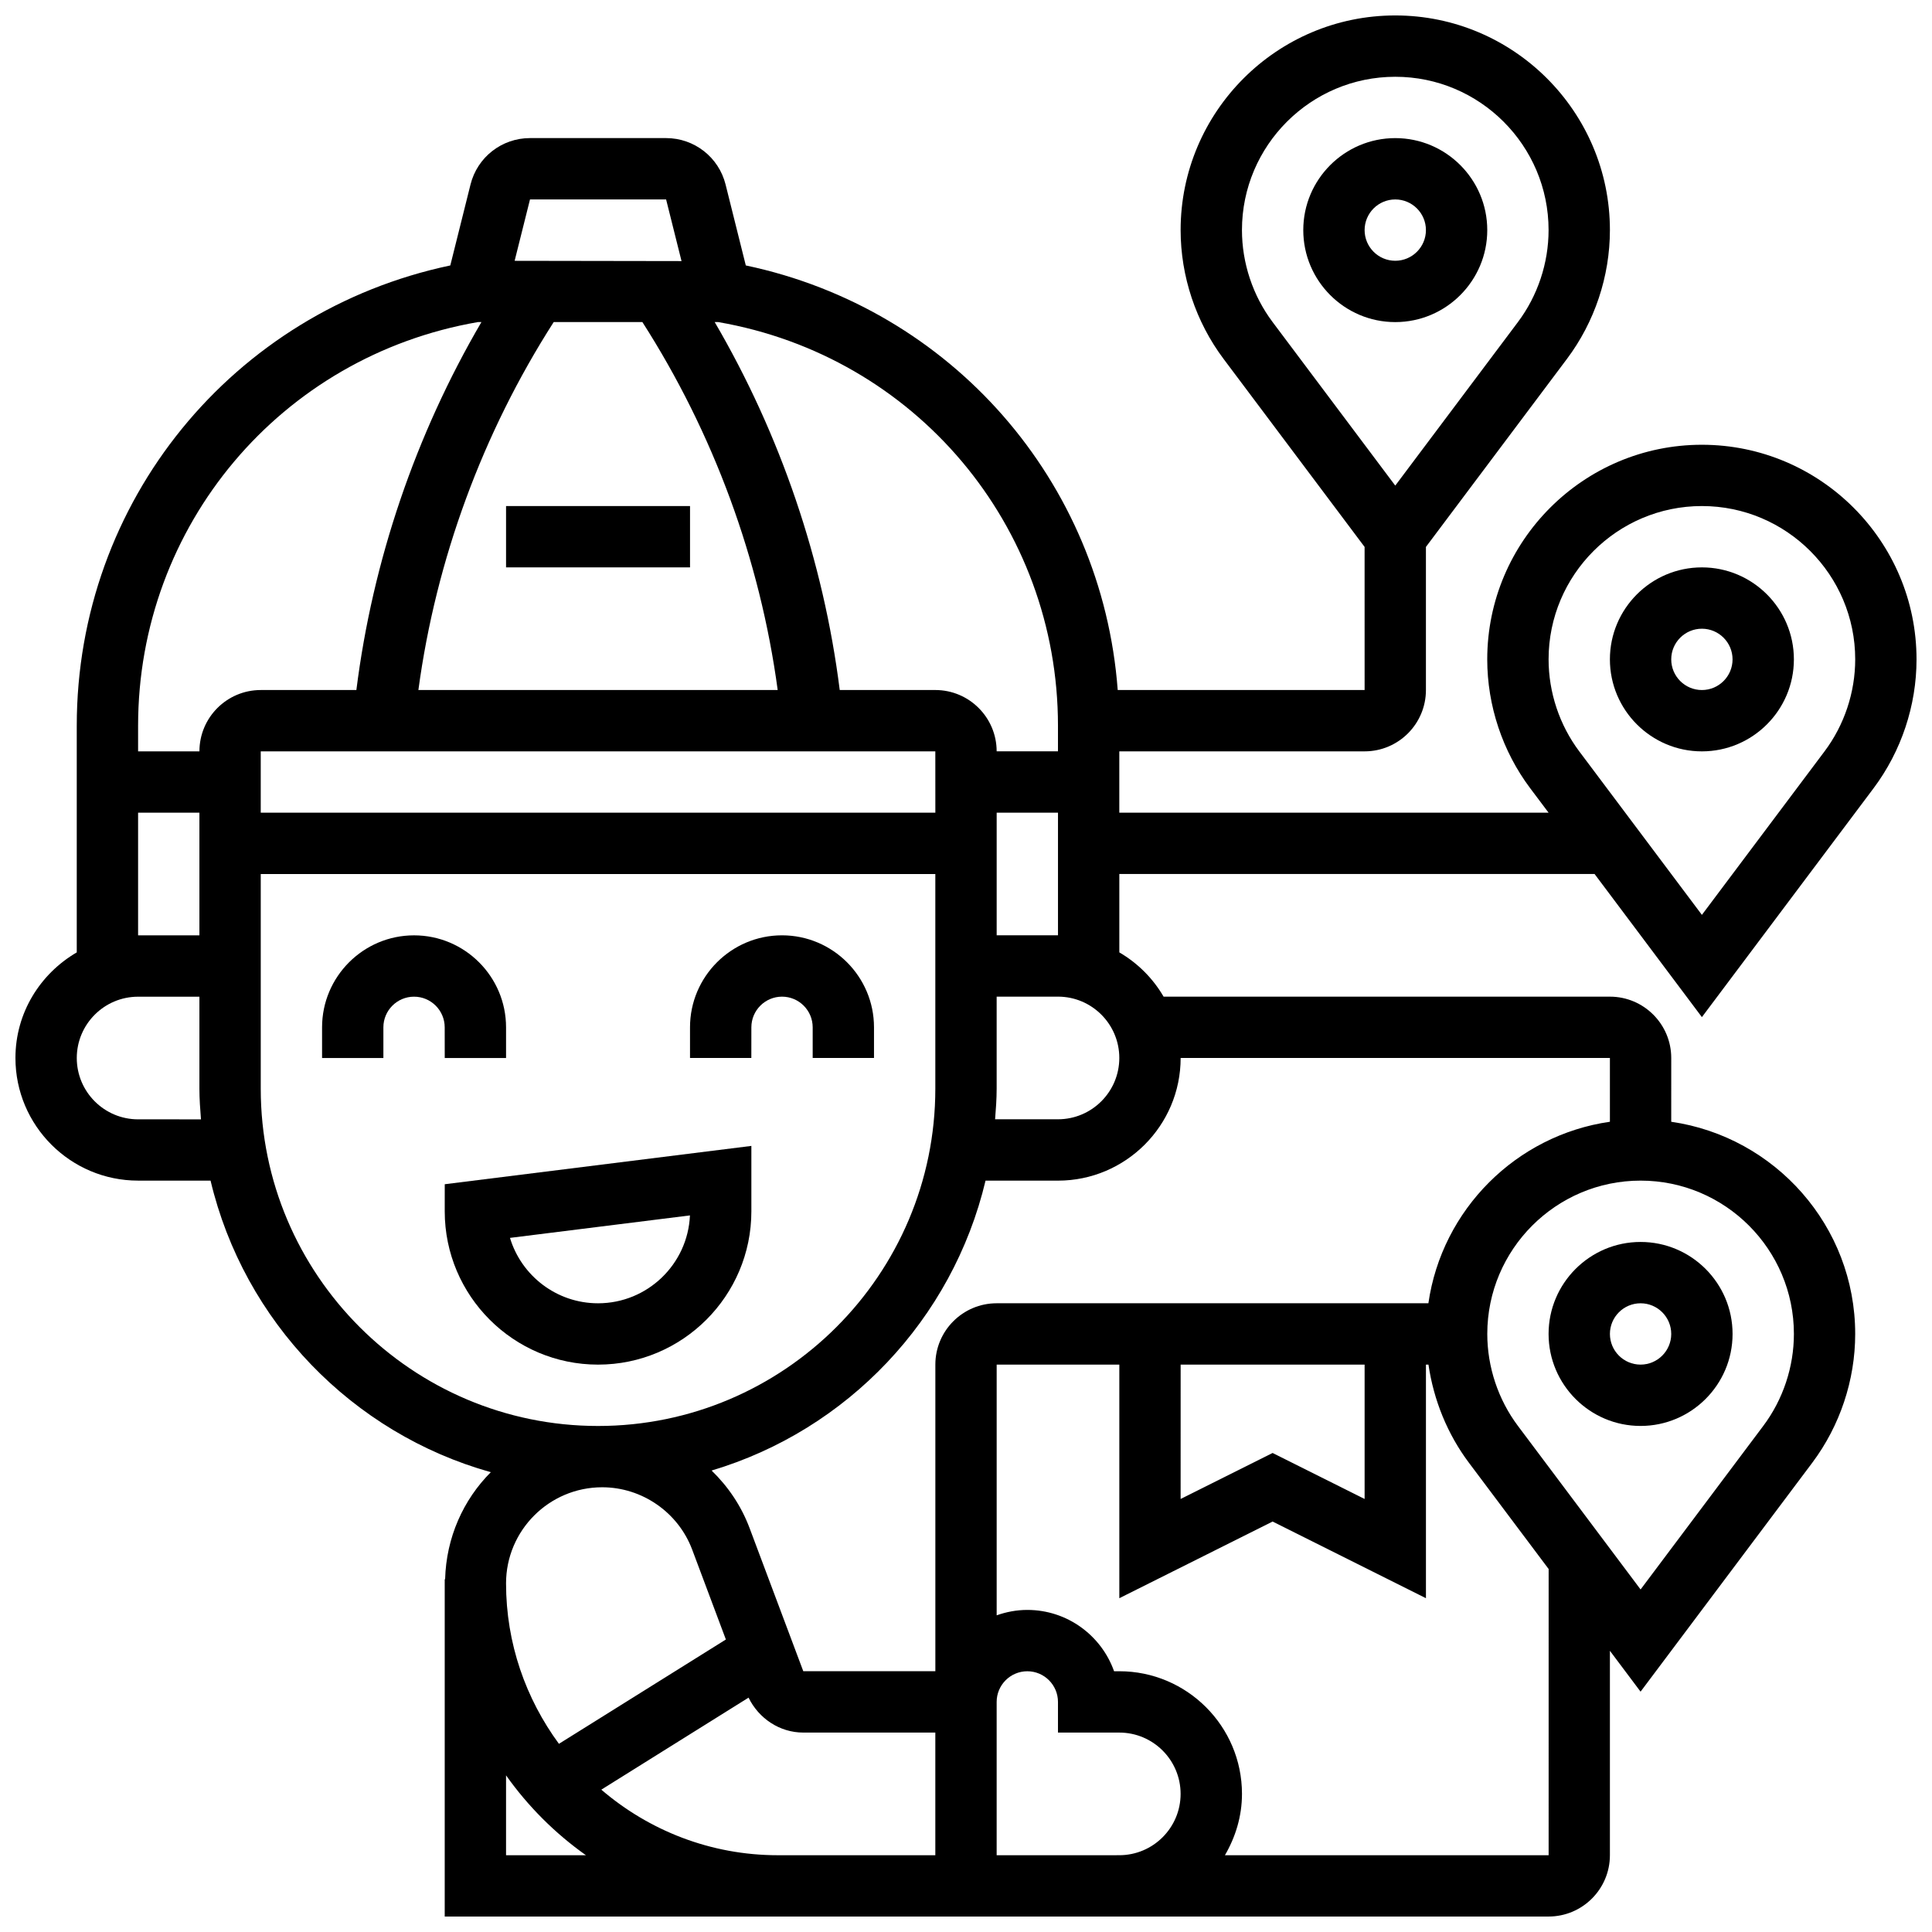
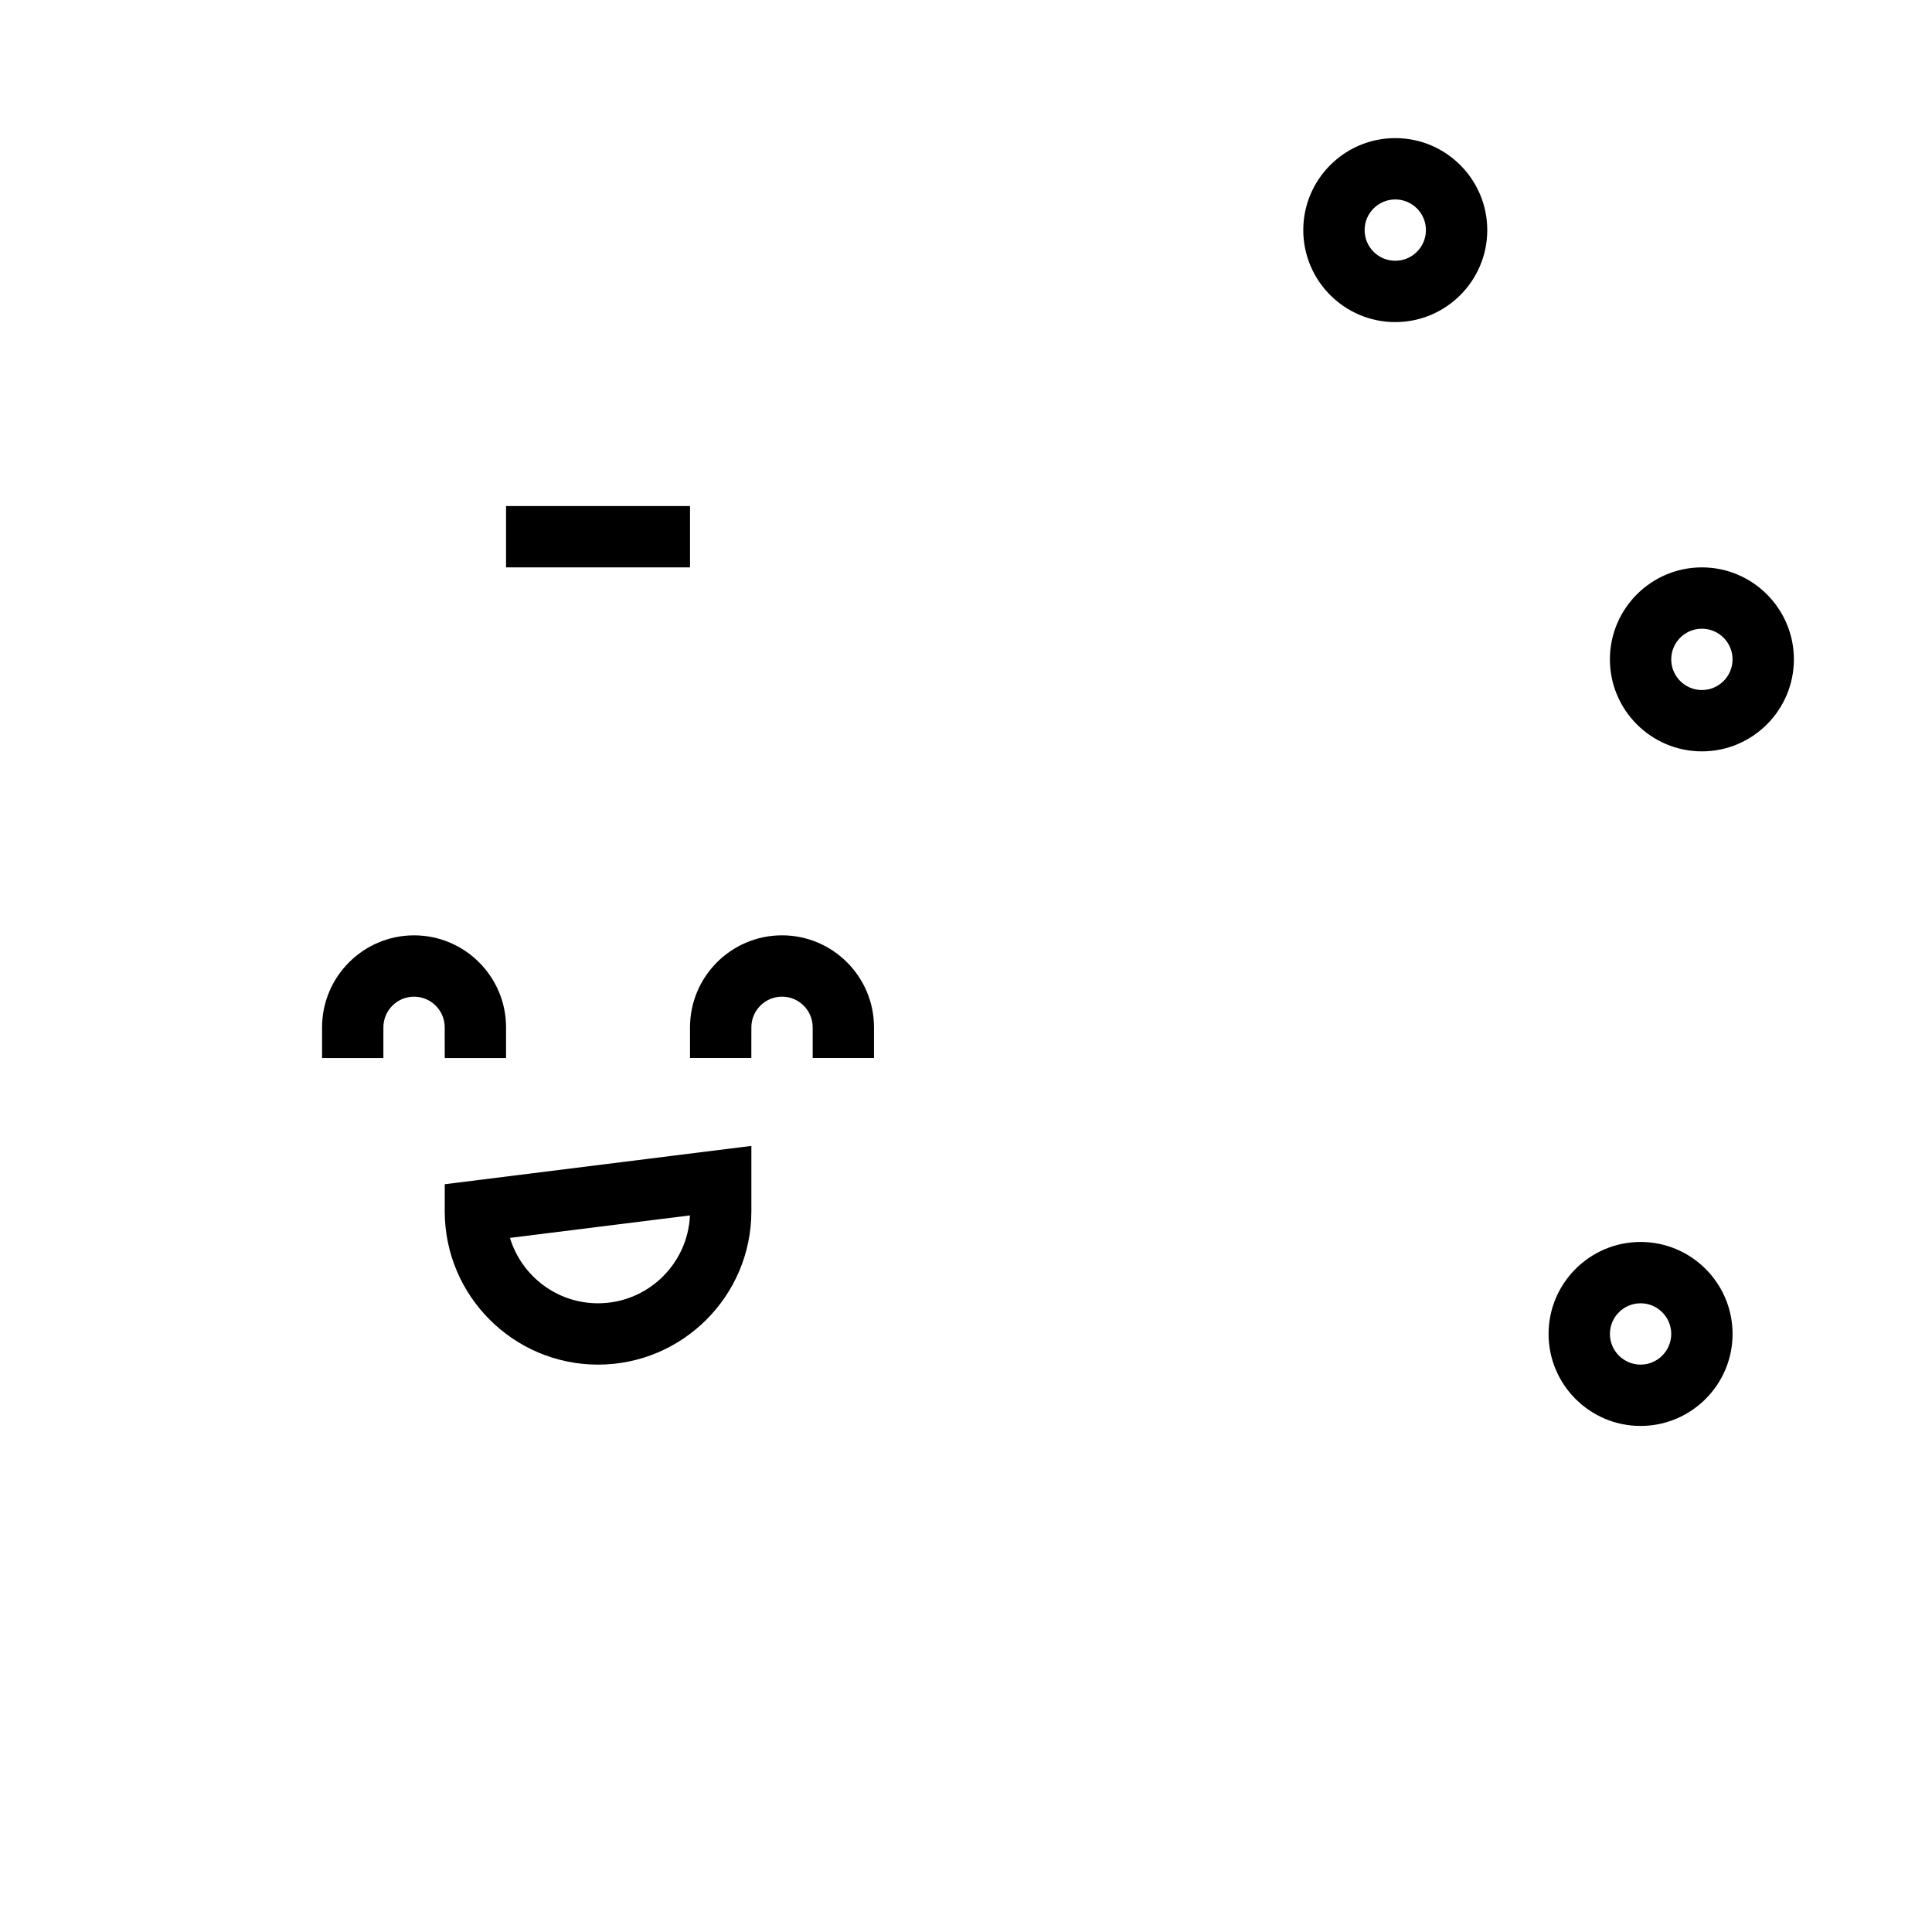
<svg xmlns="http://www.w3.org/2000/svg" width="800px" height="800px" version="1.1" viewBox="144 144 512 512">
  <defs>
    <clipPath id="a">
      <path d="m148.09 148.09h503.81v503.81h-503.81z" />
    </clipPath>
  </defs>
  <path d="m343.12 465.01v-17.332l-81.258 10.156-0.004 7.176c0 22.402 18.227 40.629 40.629 40.629 22.406 0 40.633-18.227 40.633-40.629zm-63.969 7.043 47.691-5.957c-0.566 12.938-11.277 23.289-24.352 23.289-10.996 0-20.316-7.312-23.34-17.332z" />
  <path d="m261.86 424.38h16.25v-8.125c0-13.441-10.938-24.379-24.379-24.379-13.441 0-24.379 10.938-24.379 24.379v8.125h16.25v-8.125c0-4.477 3.641-8.125 8.125-8.125s8.125 3.648 8.125 8.125z" />
  <path d="m343.12 416.25c0-4.477 3.641-8.125 8.125-8.125 4.484 0 8.125 3.648 8.125 8.125v8.125h16.25v-8.125c0-13.441-10.938-24.379-24.379-24.379-13.441 0-24.379 10.938-24.379 24.379v8.125h16.25z" />
  <path d="m278.11 278.11h48.754v16.25h-48.754z" />
  <path d="m538.14 204.98c0-13.441-10.938-24.379-24.379-24.379-13.441 0-24.379 10.938-24.379 24.379 0 13.441 10.938 24.379 24.379 24.379 13.441-0.004 24.379-10.941 24.379-24.379zm-32.504 0c0-4.477 3.641-8.125 8.125-8.125s8.125 3.648 8.125 8.125c0 4.477-3.641 8.125-8.125 8.125s-8.125-3.648-8.125-8.125z" />
  <path d="m595.02 343.12c13.441 0 24.379-10.938 24.379-24.379 0-13.441-10.938-24.379-24.379-24.379-13.441 0-24.379 10.938-24.379 24.379 0 13.441 10.938 24.379 24.379 24.379zm0-32.504c4.484 0 8.125 3.648 8.125 8.125 0 4.477-3.641 8.125-8.125 8.125-4.484 0-8.125-3.648-8.125-8.125-0.004-4.477 3.637-8.125 8.125-8.125z" />
  <path d="m554.39 497.51c0 13.441 10.938 24.379 24.379 24.379 13.441 0 24.379-10.938 24.379-24.379 0-13.441-10.938-24.379-24.379-24.379-13.441 0-24.379 10.938-24.379 24.379zm32.504 0c0 4.477-3.641 8.125-8.125 8.125s-8.125-3.648-8.125-8.125c0-4.477 3.641-8.125 8.125-8.125 4.484-0.004 8.125 3.644 8.125 8.125z" />
  <g clip-path="url(#a)">
-     <path d="m566.58 375.62 28.441 37.926 45.504-60.668c7.336-9.785 11.375-21.898 11.375-34.129 0-31.367-25.523-56.883-56.883-56.883s-56.883 25.516-56.883 56.883c0 12.23 4.039 24.352 11.375 34.129l4.879 6.488h-113.76v-16.25h65.008c8.965 0 16.25-7.289 16.25-16.25v-37.926l37.379-49.836c7.34-9.777 11.379-21.902 11.379-34.129 0-31.367-25.523-56.883-56.883-56.883s-56.883 25.516-56.883 56.883c0 12.23 4.039 24.352 11.375 34.129l37.379 49.836 0.004 37.922h-65.43c-4.129-55.262-44.012-101.01-98.562-112.52l-5.356-21.438c-1.809-7.246-8.293-12.309-15.77-12.309h-36.062c-7.477 0-13.961 5.062-15.766 12.312l-5.356 21.438c-57.652 12.16-98.992 62.551-98.992 121.99v60.059c-9.668 5.633-16.25 16-16.25 27.977 0 17.926 14.578 32.504 32.504 32.504h19.203c8.867 37.324 37.516 66.973 74.27 77.27-7.297 7.305-11.816 17.324-12.109 28.367l-0.105 0.004v89.387h88.289l1.098-0.004h203.15c8.965 0 16.25-7.289 16.25-16.25v-54.176l8.125 10.832 45.504-60.668c7.336-9.785 11.375-21.898 11.375-34.129 0-28.594-21.242-52.266-48.754-56.23l0.004-16.906c0-8.965-7.289-16.25-16.25-16.25h-118.28c-2.836-4.867-6.867-8.891-11.734-11.734v-20.77zm28.441-97.512c22.402 0 40.629 18.227 40.629 40.629 0 8.734-2.883 17.398-8.125 24.379l-32.504 43.336-32.504-43.336c-5.242-6.981-8.125-15.641-8.125-24.379-0.004-22.402 18.223-40.629 40.629-40.629zm-121.89-73.133c0-22.402 18.227-40.629 40.629-40.629 22.402 0 40.629 18.227 40.629 40.629 0 8.734-2.883 17.398-8.125 24.379l-32.504 43.336-32.504-43.34c-5.242-6.977-8.125-15.641-8.125-24.375zm-48.758 131.36v6.777h-16.25c0-8.965-7.289-16.25-16.25-16.25h-25.336c-4.316-34.266-15.699-67.68-33.137-97.512h0.918c52.223 9.027 90.055 53.914 90.055 106.98zm16.254 88.035c0 8.965-7.289 16.25-16.25 16.25h-16.668c0.211-2.688 0.414-5.375 0.414-8.121v-24.379h16.25c8.965 0 16.254 7.289 16.254 16.25zm-126.39-195.02c18.828 29.383 31.195 62.938 35.859 97.512h-95.219c4.664-34.574 17.031-68.129 35.859-97.512zm77.633 113.77 0.008 16.25h-178.78v-16.25zm-71.344-146.27 4.086 16.34-44.23-0.07 4.074-16.27zm-49.863 32.504h0.918c-17.445 29.832-28.832 63.246-33.137 97.512h-25.344c-8.965 0-16.25 7.289-16.25 16.25l-16.254 0.004v-6.777c0-53.07 37.836-97.957 90.066-106.99zm-90.066 130.02h16.25v32.504h-16.25zm0 81.262c-8.965 0-16.25-7.289-16.25-16.25 0-8.965 7.289-16.25 16.25-16.25h16.25v24.379c0 2.746 0.203 5.438 0.414 8.125zm32.504-8.125v-56.883h178.77v56.883c0 49.285-40.102 89.387-89.387 89.387-49.281-0.004-89.383-40.105-89.383-89.387zm79.023 173.62c-8.766-11.938-14.016-26.605-14.016-42.516 0-14.047 11.426-25.473 25.477-25.473 10.562 0 20.145 6.641 23.852 16.527l8.93 23.816zm-14.016 29.523v-21.168c5.809 8.199 12.969 15.359 21.168 21.168zm73.133 0h-1.098c-17.859 0-34.188-6.574-46.789-17.375l39.02-24.387c2.707 5.535 8.266 9.258 14.5 9.258h34.996v32.504zm56.883 0v-40.629c0-4.477 3.641-8.125 8.125-8.125s8.125 3.648 8.125 8.125v8.125h16.25c8.965 0 16.25 7.289 16.25 16.25 0 8.965-7.289 16.25-16.25 16.25zm146.27 0h-85.777c2.797-4.805 4.519-10.305 4.519-16.254 0-17.926-14.578-32.504-32.504-32.504h-1.391c-3.356-9.457-12.391-16.25-22.988-16.25-2.852 0-5.574 0.527-8.125 1.43v-66.438h32.504v61.902l40.629-20.316 40.629 20.316v-61.902h0.668c1.375 9.387 5.016 18.406 10.719 26.004l21.129 28.164-0.004 75.848zm-97.512-130.02h48.754v35.609l-24.379-12.188-24.379 12.188zm162.52-8.125c0 8.734-2.883 17.398-8.125 24.379l-32.504 43.336-32.504-43.34c-5.242-6.981-8.125-15.641-8.125-24.379 0-22.402 18.227-40.629 40.629-40.629 22.402 0 40.629 18.227 40.629 40.633zm-162.52-73.137h113.76v16.902c-24.855 3.582-44.523 23.25-48.105 48.105h-114.41c-8.965 0-16.25 7.289-16.25 16.25v81.258h-35l-14.23-37.926c-2.203-5.883-5.711-11.035-10.066-15.254 35.957-10.711 63.863-40.078 72.598-76.832l19.199 0.008c17.926-0.008 32.504-14.586 32.504-32.512zm-48.754-32.504v-32.504h16.25v32.504z" />
-   </g>
+     </g>
</svg>